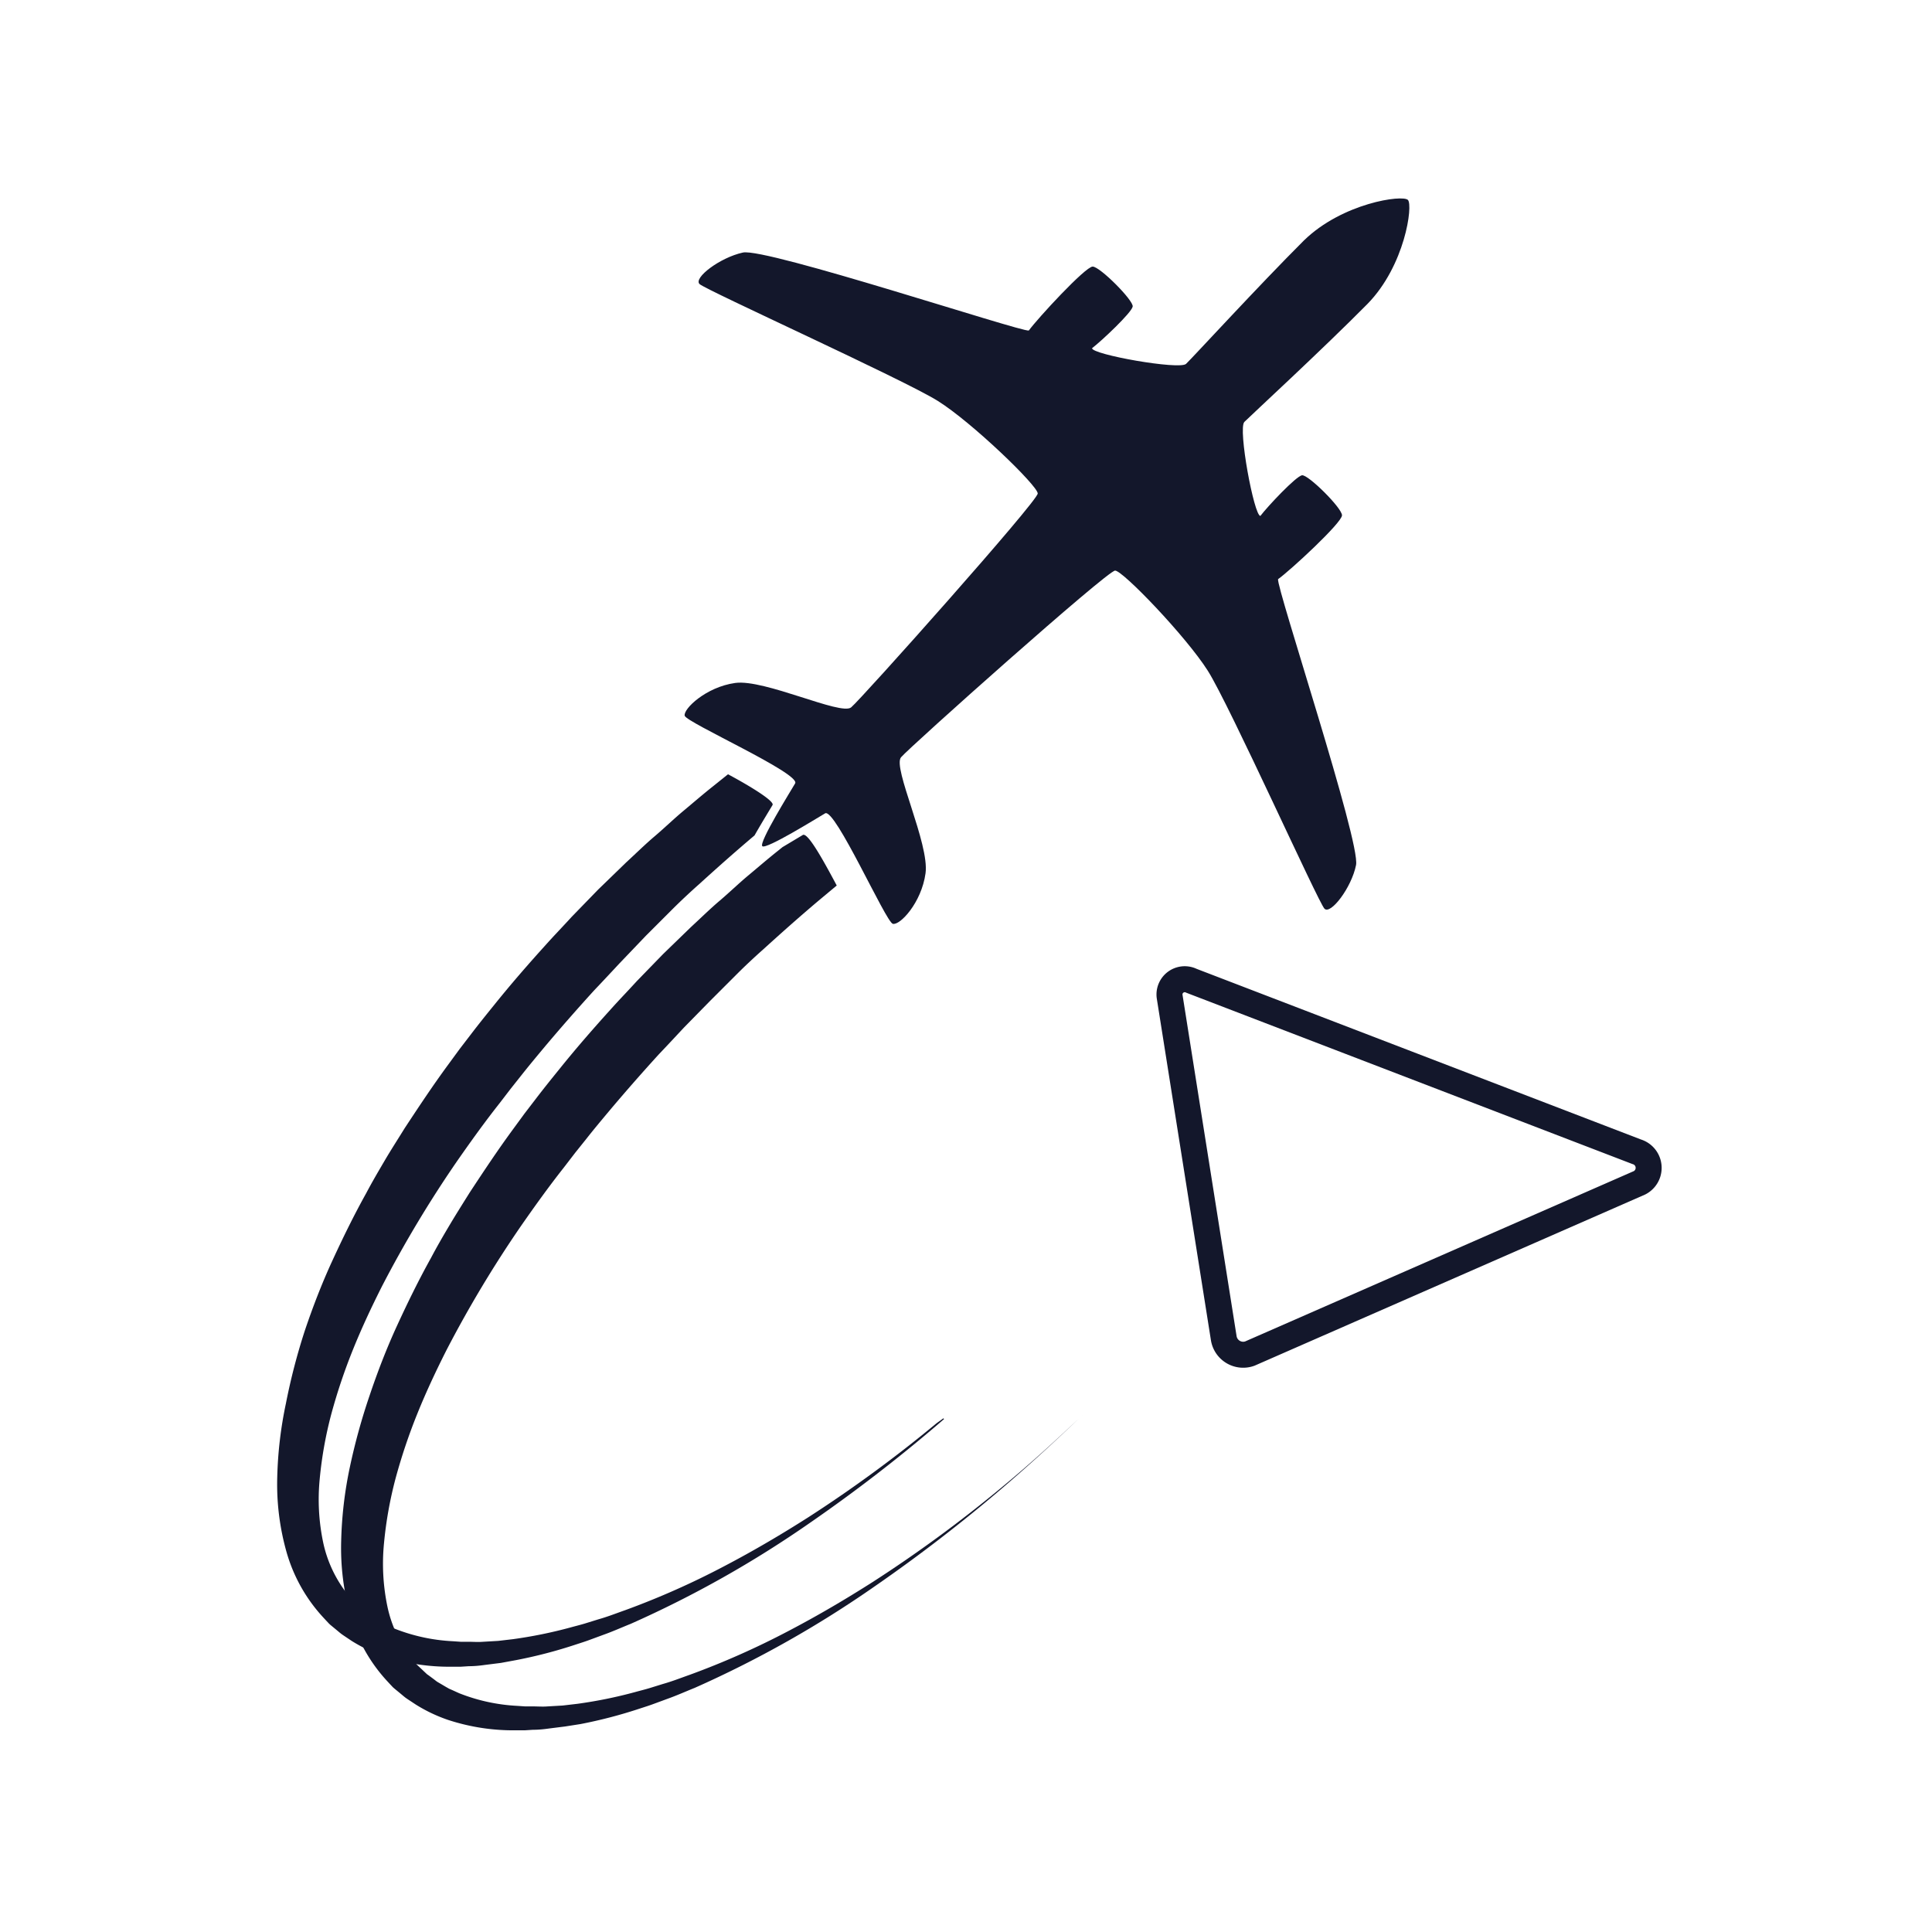
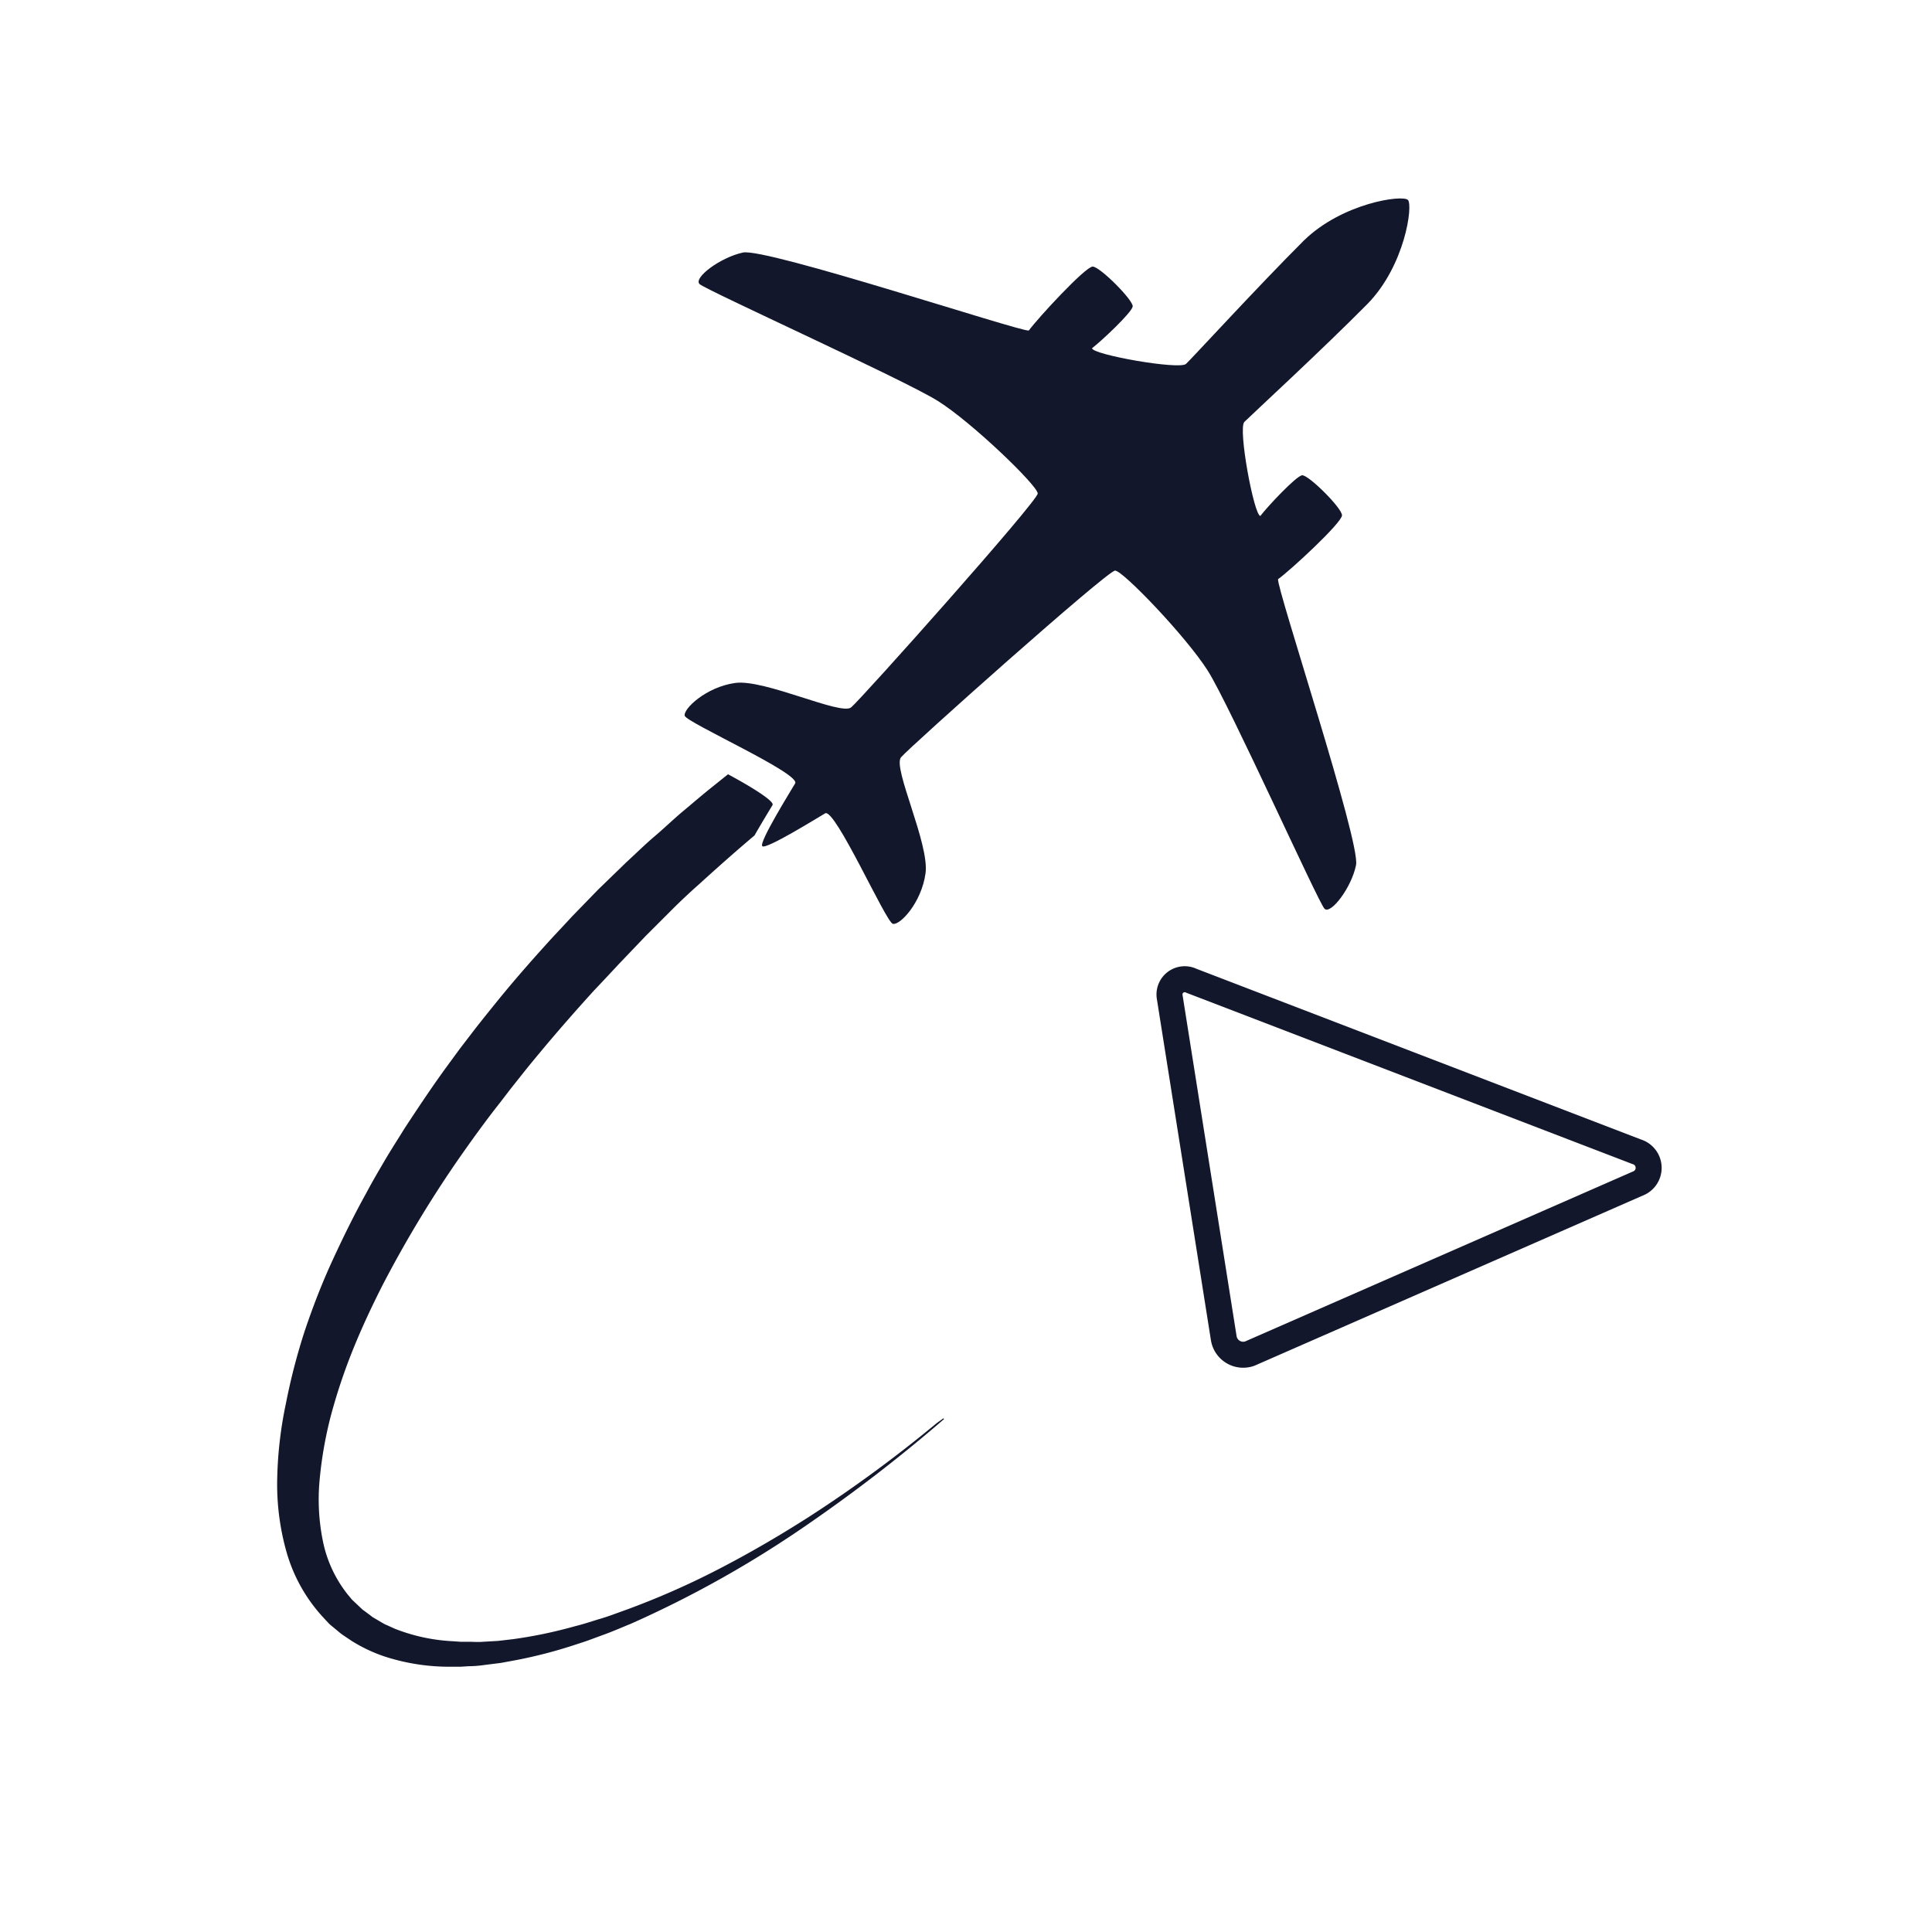
<svg xmlns="http://www.w3.org/2000/svg" id="Camada_1" data-name="Camada 1" viewBox="0 0 223 223">
  <defs>
    <style>.cls-1{fill:none;stroke:#13172b;stroke-miterlimit:10;stroke-width:3px;}.cls-2{fill:#13172b;}</style>
  </defs>
  <title>Infographic_consulting cópia 4</title>
  <path class="cls-1" d="M137.53,113.21A1.76,1.76,0,0,0,135,115l6.25,39.45a2.27,2.27,0,0,0,3,1.79l45-19.72a1.94,1.94,0,0,0-.34-3.58Z" />
  <path class="cls-2" d="M156.52,99.85c.55-2.61-9.24-32.15-9-33,1.41-1,7.38-6.52,7.38-7.37s-3.91-4.72-4.61-4.62-4,3.62-4.81,4.69c-.73,0-2.61-10.09-1.85-10.85s9-8.35,14.21-13.62c4.33-4.42,5.27-11.37,4.67-12s-7.55.34-12,4.67C145.25,33,137.66,41.28,136.9,42S126,40.92,126.05,40.19c1.07-.81,4.58-4.11,4.69-4.81s-3.78-4.61-4.62-4.61-6.37,6-7.37,7.38c-.8.21-30.34-9.58-33-9s-5.75,2.94-5,3.64,23.51,11,27.47,13.47,11.56,9.81,11.56,10.7S99.42,80.68,98.24,81.65s-10-3.29-13.38-2.82-6,3-5.83,3.78,13.4,6.67,12.75,7.81c-.51.88-4.22,6.83-3.79,7.25s6.37-3.28,7.25-3.79c1.14-.66,7,12.53,7.81,12.75s3.31-2.42,3.78-5.83S103,88.6,104,87.41s23.82-21.55,24.71-21.55,8.19,7.6,10.7,11.56,12.76,26.76,13.47,27.47S156,102.46,156.52,99.85Z" />
-   <path class="cls-2" d="M124.4,163.86c-2,1.86-4.9,4.62-8.84,7.87a153.38,153.38,0,0,1-14.81,10.86c-3,1.91-6.23,3.83-9.75,5.67a92.43,92.43,0,0,1-11.38,5.05c-1,.35-2,.75-3.1,1.06l-1.58.49c-.53.16-1.07.29-1.61.44a52.49,52.49,0,0,1-6.67,1.36l-1.71.2-1.73.1c-.58.05-1.16,0-1.73,0H60.6l-.87-.06A21.12,21.12,0,0,1,53,195.44l-.77-.35-.39-.17-.37-.21-.73-.43c-.12-.07-.25-.14-.36-.22l-.31-.24-.62-.46-.16-.11-.17-.16-.35-.33-.7-.66h0L48,192l-.13-.16-.27-.32a14.48,14.48,0,0,1-2.89-6.12,24.15,24.15,0,0,1-.39-7.24,45.84,45.84,0,0,1,1.34-7.52,66.08,66.08,0,0,1,2.52-7.49c1-2.48,2.15-4.93,3.38-7.36a134.72,134.72,0,0,1,8.53-14.22c1.6-2.3,3.24-4.59,5-6.82l1.29-1.68,1.33-1.66c.87-1.11,1.79-2.2,2.7-3.29q2.75-3.26,5.63-6.42c1-1.05,1.94-2.06,2.9-3.09L82,115.49l3-3c1-1,2.07-2,3.12-2.93,2.11-1.92,4.24-3.81,6.41-5.64l2.05-1.71c-1.68-3.16-3.37-6.16-3.92-5.83l-2.34,1.4-.52.42c-1.16.92-2.28,1.89-3.42,2.84s-2.22,2-3.34,2.95-2.18,2-3.27,3l-3.23,3.13-3.05,3.14c-1,1.1-2.06,2.19-3.05,3.3-2,2.21-3.94,4.44-5.8,6.75-.93,1.15-1.86,2.3-2.76,3.48l-1.35,1.76-1.31,1.79c-1.75,2.38-3.38,4.84-5,7.3-.78,1.25-1.56,2.48-2.31,3.74s-1.48,2.52-2.16,3.81c-1.42,2.55-2.7,5.17-3.91,7.8s-2.25,5.33-3.17,8.06a71.58,71.58,0,0,0-2.29,8.3,46.33,46.33,0,0,0-1,8.53,28.72,28.72,0,0,0,1.06,8.57,18.62,18.62,0,0,0,4.24,7.58l.37.4.19.2.09.1.18.16.74.61.37.31.19.15.23.16.94.62a17.85,17.85,0,0,0,3.8,1.8,24.19,24.19,0,0,0,7.79,1.18h1l.94-.06c.63,0,1.25-.06,1.87-.15l1.83-.23L67,199a54.78,54.78,0,0,0,6.85-1.79c.55-.18,1.1-.35,1.63-.55l1.6-.59c1.07-.38,2.08-.84,3.11-1.25a124.88,124.88,0,0,0,20.85-11.77,180.85,180.85,0,0,0,14.58-11.23c3.88-3.32,6.79-6.07,8.77-7.95l1.07-1.05h0Z" />
  <path class="cls-2" d="M108.11,164.27A153.35,153.35,0,0,1,93.3,175.13c-3,1.91-6.23,3.83-9.75,5.67a92.36,92.36,0,0,1-11.38,5.05c-1,.35-2,.75-3.1,1.06l-1.58.49c-.53.16-1.07.29-1.61.44a52.41,52.41,0,0,1-6.67,1.36l-1.71.2-1.73.1c-.58.05-1.16,0-1.73,0h-.87l-.87-.06A21.12,21.12,0,0,1,45.58,188l-.77-.35-.39-.17-.37-.21-.73-.43c-.12-.07-.25-.14-.36-.22l-.31-.24-.62-.46-.16-.11-.17-.16-.35-.33-.7-.66,0,0h0l-.07-.08-.13-.16-.27-.32a14.48,14.48,0,0,1-2.89-6.12,24.15,24.15,0,0,1-.39-7.24,45.85,45.85,0,0,1,1.34-7.52,66,66,0,0,1,2.52-7.49c1-2.48,2.15-4.93,3.38-7.36a134.78,134.78,0,0,1,8.53-14.22c1.6-2.3,3.24-4.59,5-6.82l1.29-1.68L60.27,124c.88-1.11,1.79-2.2,2.7-3.29q2.75-3.26,5.63-6.42c1-1.05,1.94-2.06,2.9-3.09L74.56,108l3-3c1-1,2.07-2,3.12-2.93,2.11-1.92,4.24-3.81,6.41-5.64l0,0c.89-1.56,1.84-3.1,2.08-3.51s-2.25-2-5.14-3.55l-1.72,1.38c-1.16.92-2.28,1.89-3.42,2.84s-2.22,2-3.34,2.95-2.18,2-3.27,3l-3.23,3.13-3.05,3.14c-1,1.1-2.06,2.19-3.05,3.3-2,2.21-3.94,4.44-5.8,6.75-.93,1.15-1.86,2.3-2.76,3.48l-1.35,1.76-1.31,1.79c-1.75,2.38-3.38,4.84-5,7.3-.77,1.25-1.57,2.48-2.31,3.74s-1.48,2.52-2.16,3.81c-1.42,2.55-2.7,5.17-3.91,7.8s-2.25,5.33-3.17,8.06A71.66,71.66,0,0,0,33,162a46.27,46.27,0,0,0-1,8.53,28.73,28.73,0,0,0,1.06,8.57,18.61,18.61,0,0,0,4.24,7.58l.37.4.19.2.09.1.17.16.74.61.37.31.19.15.23.16.94.63a17.92,17.92,0,0,0,3.8,1.8,24.2,24.2,0,0,0,7.79,1.18h1l.94-.06c.63,0,1.25-.06,1.87-.15l1.83-.23,1.79-.33a54.65,54.65,0,0,0,6.85-1.79c.55-.18,1.1-.35,1.63-.55l1.6-.59c1.07-.38,2.08-.84,3.11-1.25a124.91,124.91,0,0,0,20.85-11.77,180.73,180.73,0,0,0,14.58-11.23l.74-.64-.08-.08Z" />
</svg>